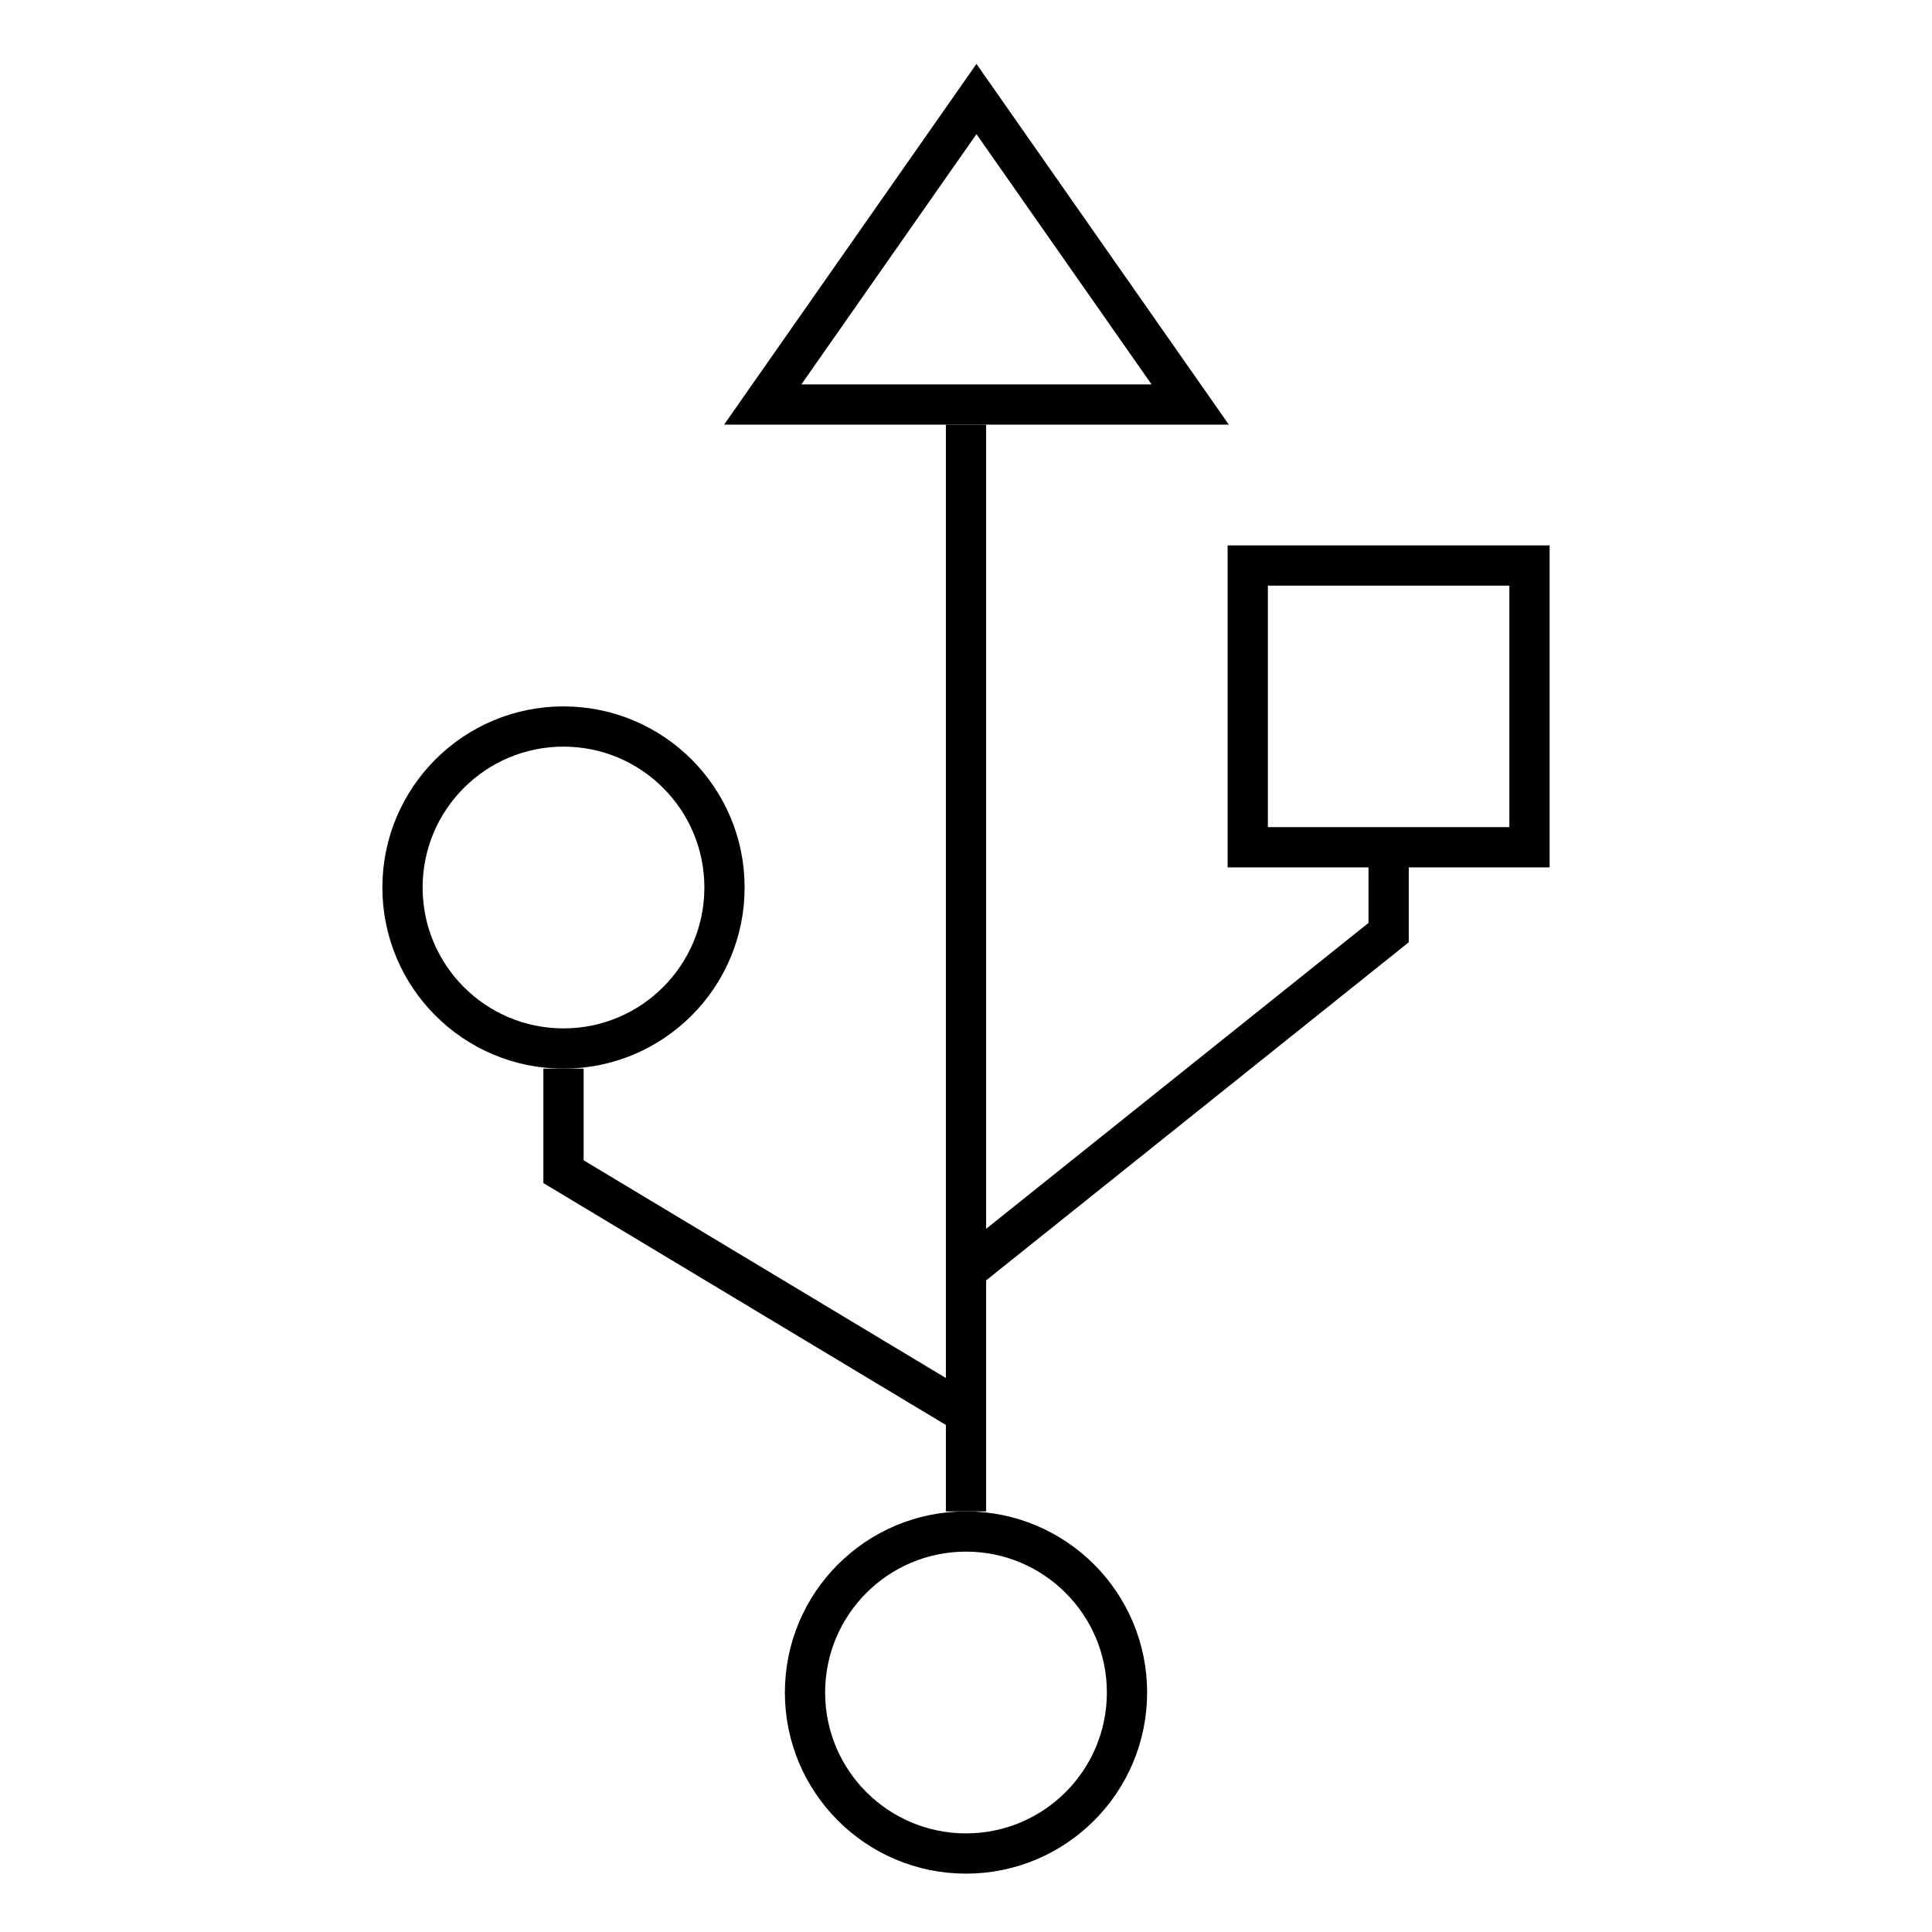
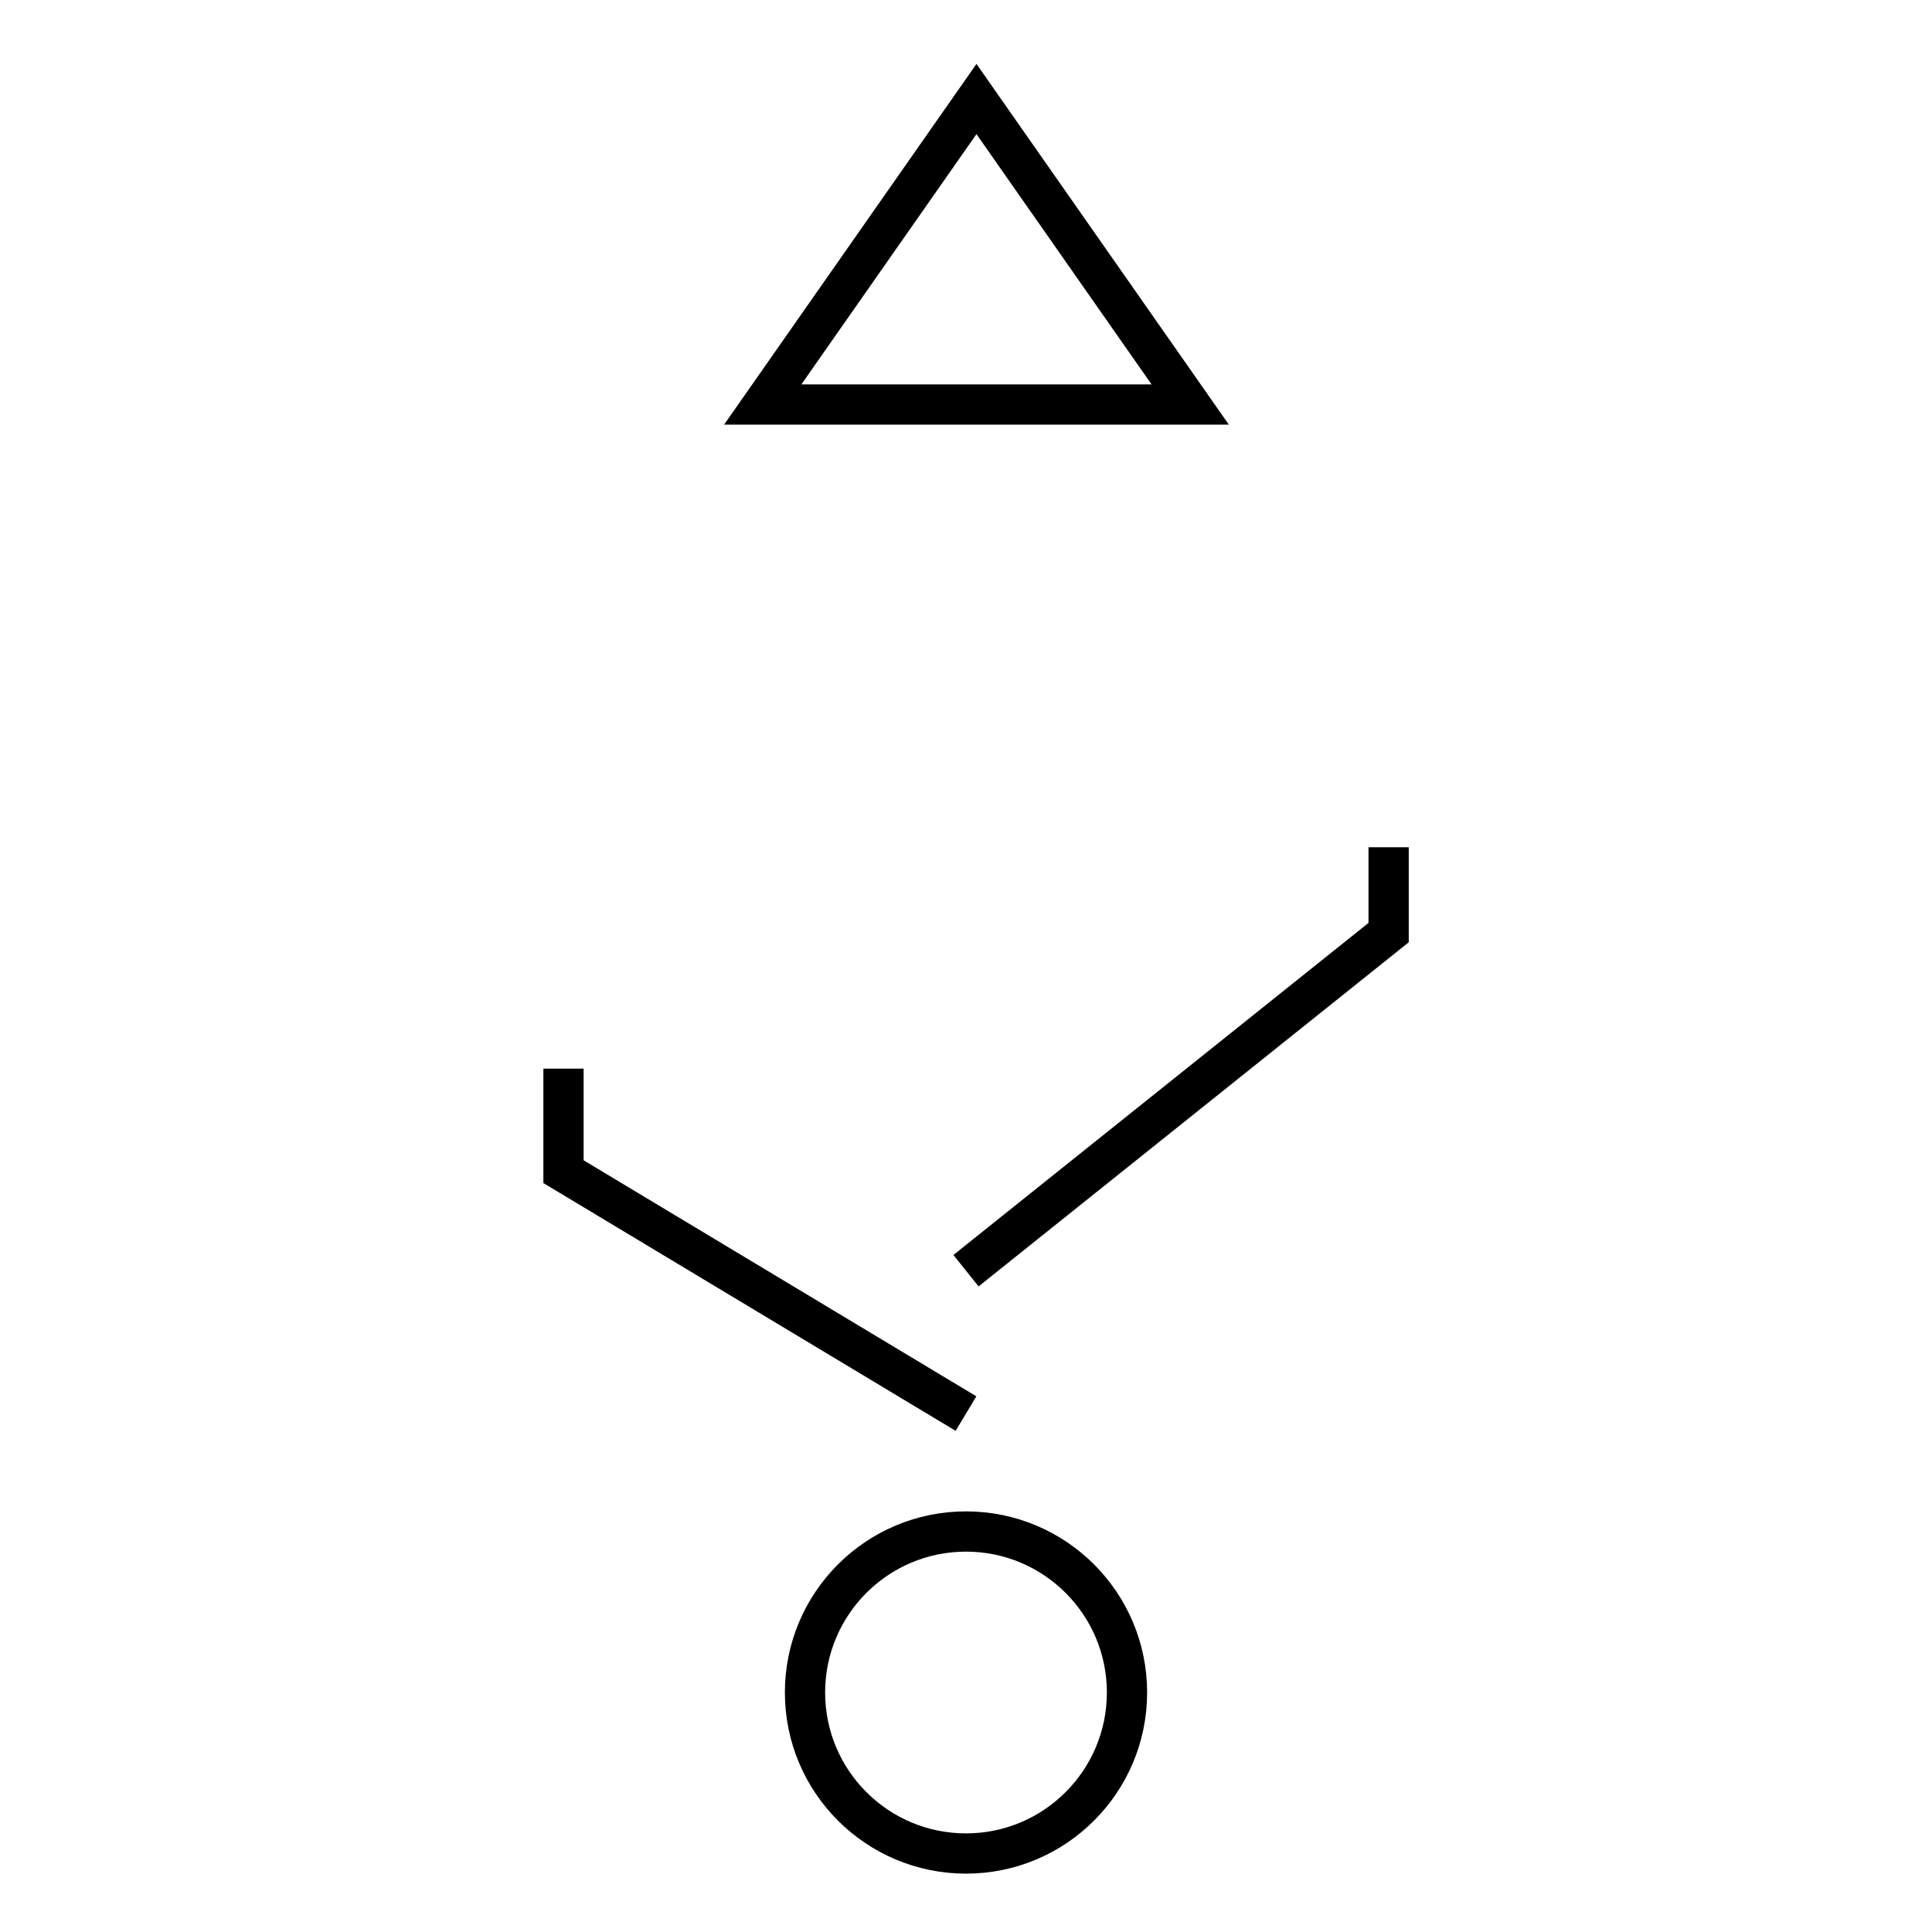
<svg xmlns="http://www.w3.org/2000/svg" id="Layer_1" data-name="Layer 1" viewBox="0 0 48 48">
  <defs>
    <style>
      .cls-1, .cls-2 {
        fill: none;
      }

      .cls-2 {
        stroke: #000;
        stroke-miterlimit: 10;
      }
    </style>
  </defs>
-   <rect class="cls-1" x="0" y="0" width="48" height="48" />
  <g>
    <circle class="cls-2" cx="24" cy="42.05" r="4" />
-     <circle class="cls-2" cx="14" cy="22.05" r="4" />
    <polygon class="cls-2" points="29.57 10.05 18.95 10.05 24.26 2.46 29.57 10.05" />
-     <line class="cls-2" x1="24" y1="10.55" x2="24" y2="37.55" />
    <polyline class="cls-2" points="24 35.12 14 29.11 14 26.55" />
    <polyline class="cls-2" points="24 31.57 34.5 23.17 34.5 21.05" />
-     <rect class="cls-2" x="31" y="14.05" width="7" height="7" />
  </g>
</svg>